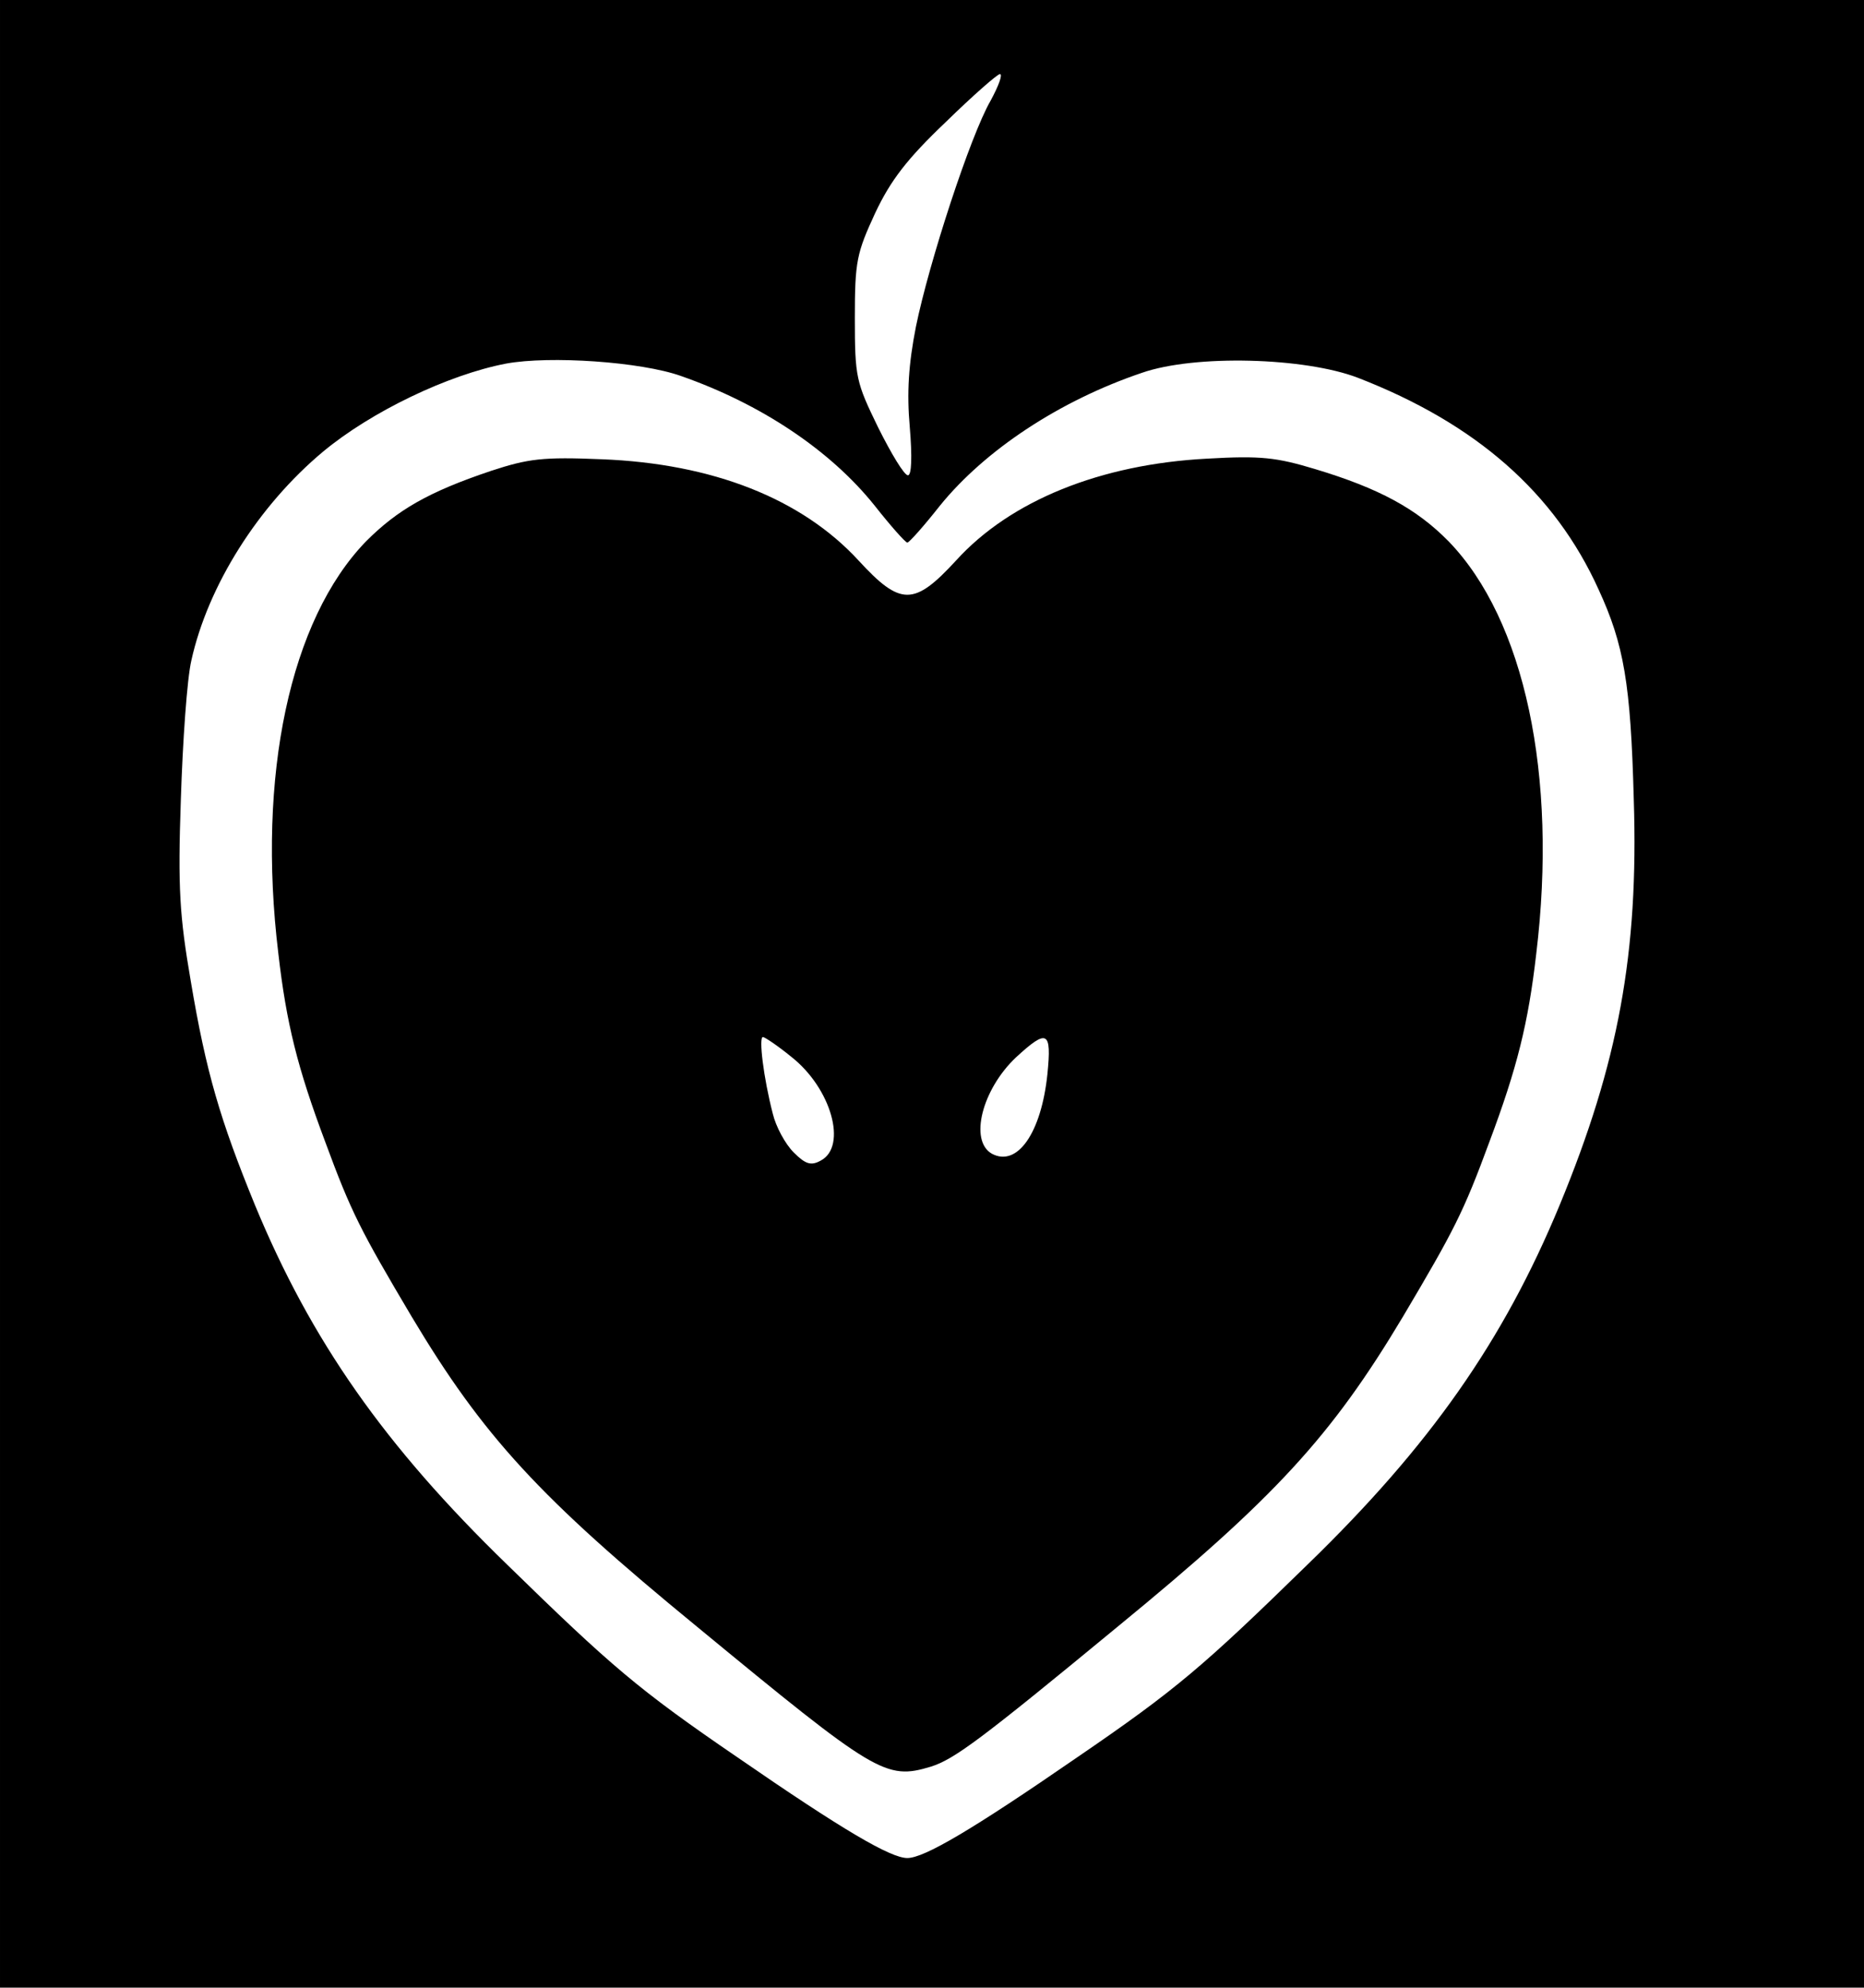
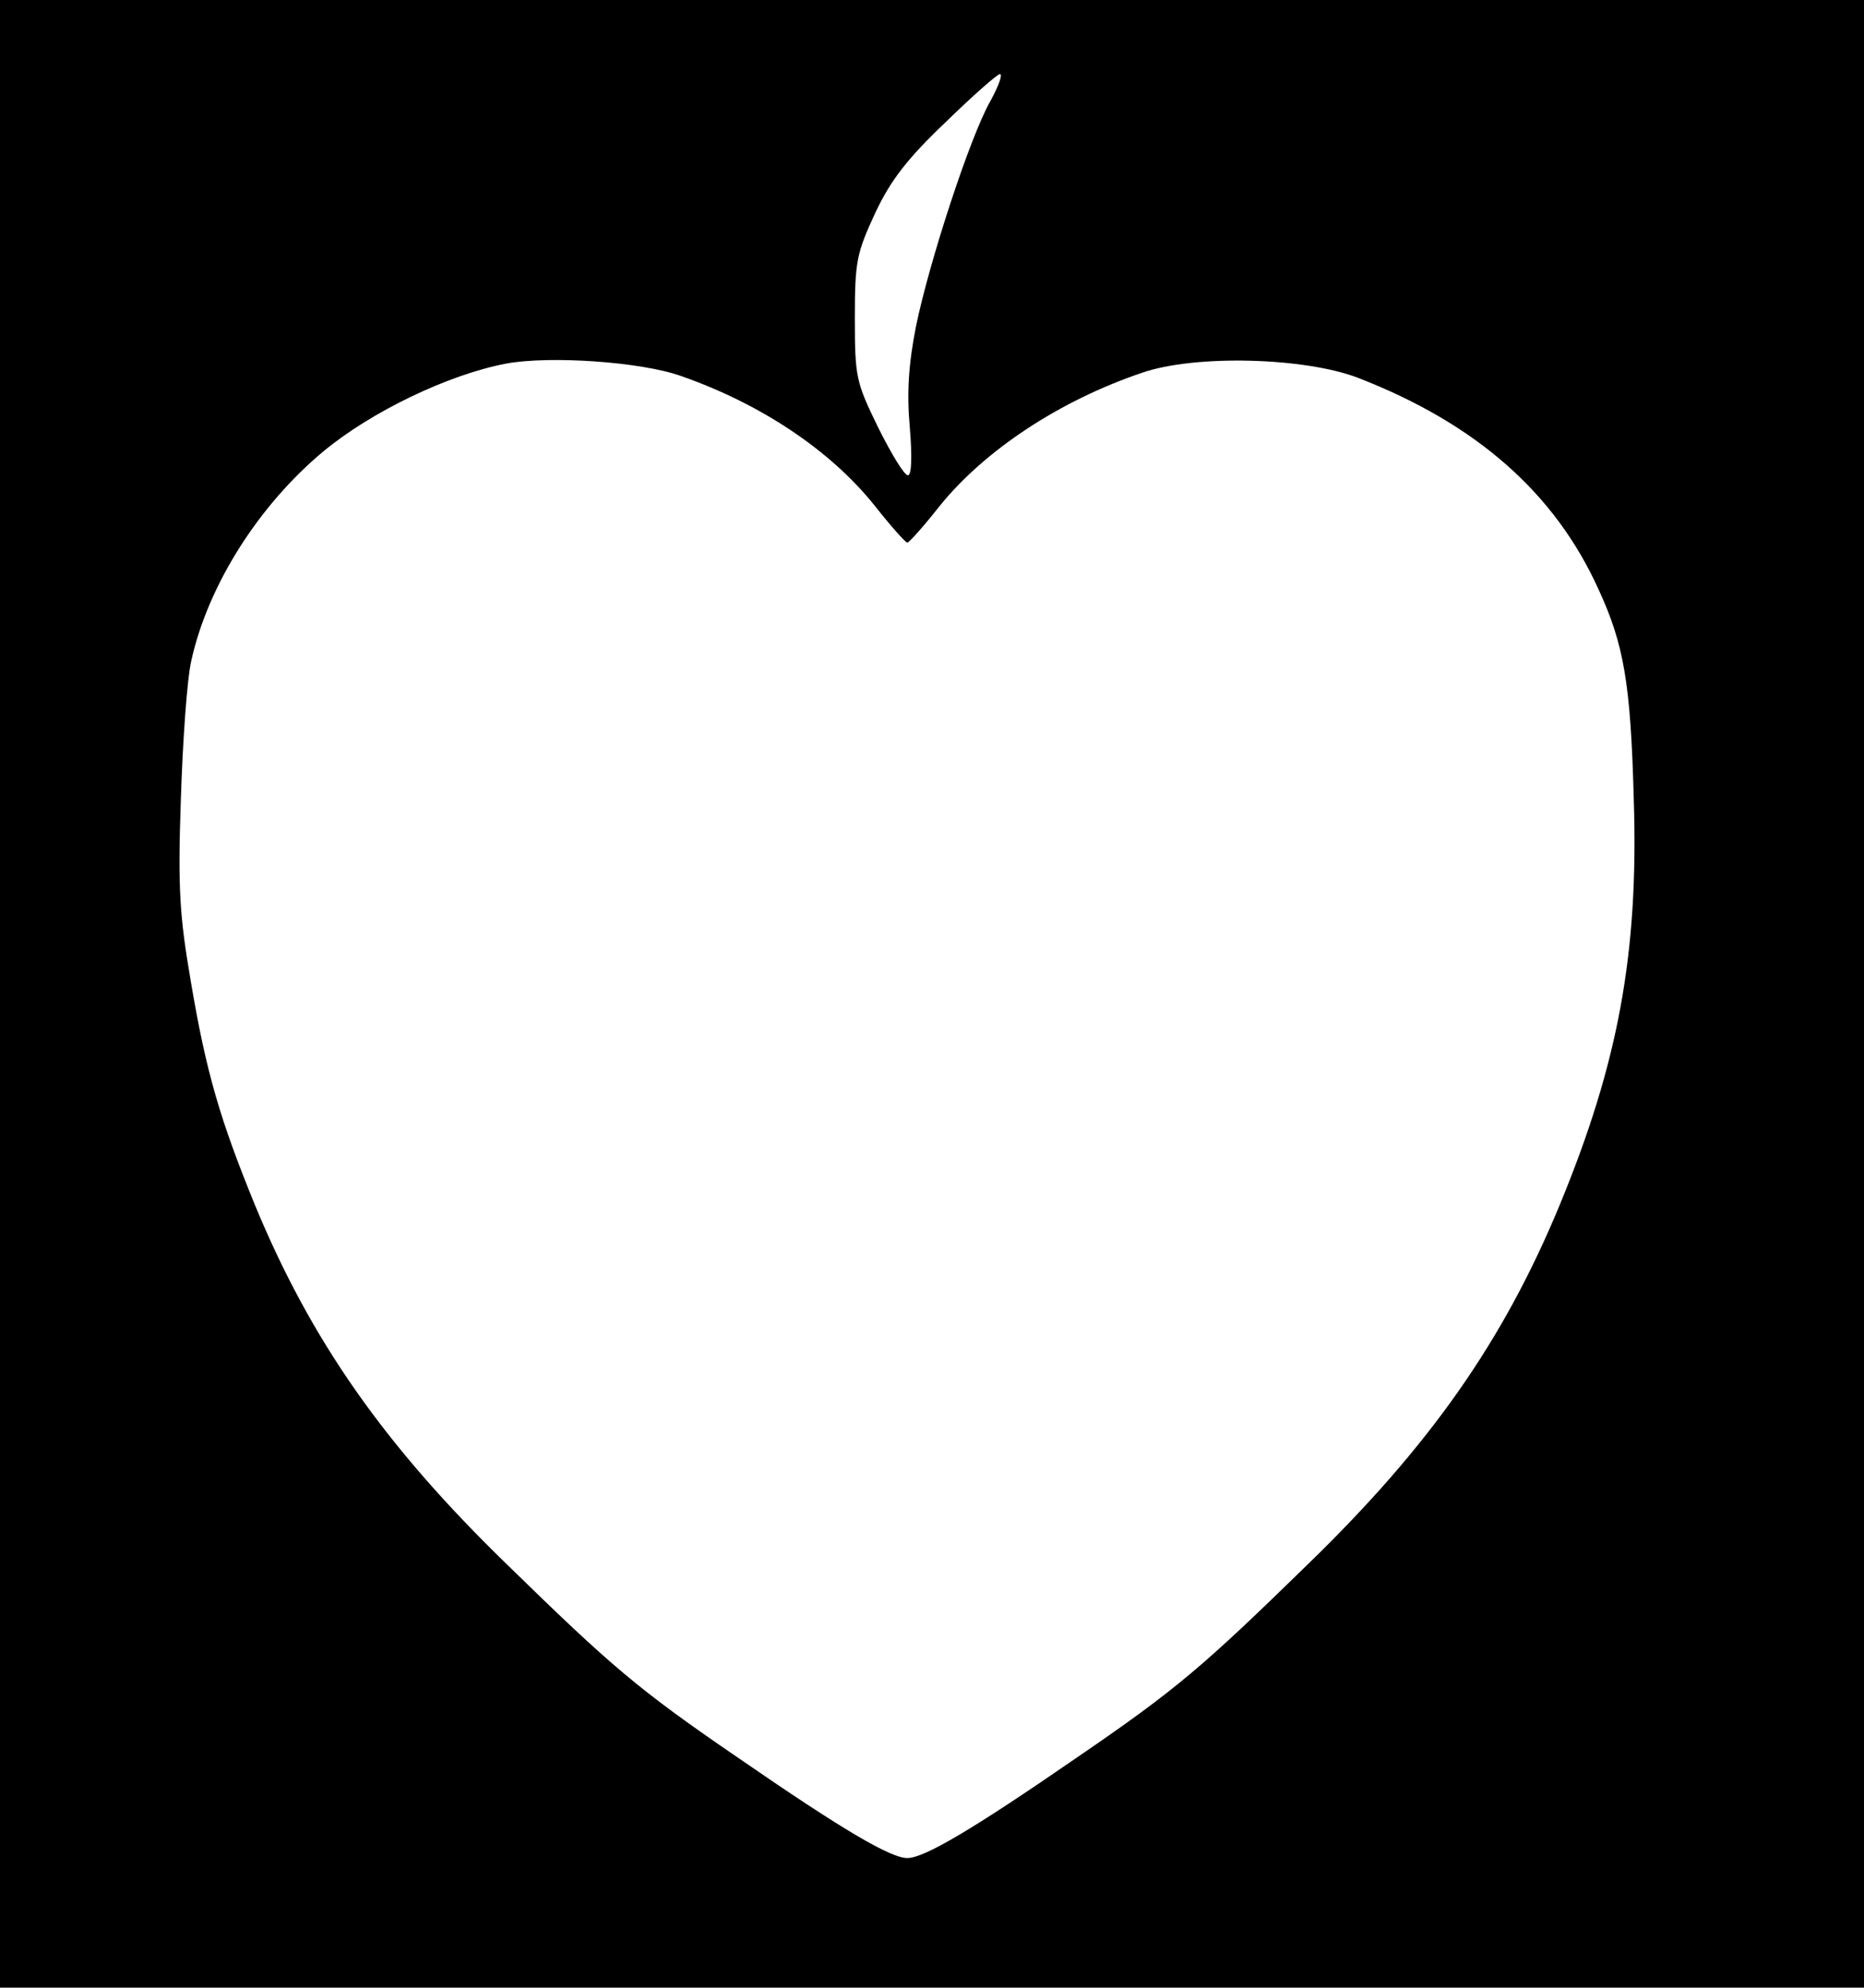
<svg xmlns="http://www.w3.org/2000/svg" data-bbox="0 0 302 322" viewBox="0 0 302 322" height="429.333" width="402.667" data-type="shape">
  <g>
    <path d="M0 161v161h302V0H0v161zM160.5 16.3c-3.3 5.7-10 26.3-12.1 36.6-1.2 6.1-1.5 10.7-1 16.3.4 4.8.3 7.8-.3 7.8s-2.7-3.5-4.8-7.7c-3.6-7.4-3.8-8.1-3.8-17.8 0-9.2.3-10.5 3.3-17 2.5-5.3 5.2-8.8 11.4-14.7 4.4-4.3 8.4-7.8 8.8-7.8.5 0-.2 1.9-1.5 4.3zm-50.2 44.6c12.9 4.5 24.2 12 31.4 21 2.6 3.3 5 6 5.3 6 .3 0 2.7-2.7 5.3-6 7.3-9 19.4-17 32.7-21.5 8.6-3 26.4-2.5 35 .8 19.1 7.4 31.9 18.6 39 34.3 4.1 8.9 5.2 15.2 5.7 34 .8 24.9-2.5 42.7-12 65.7-9.1 22-21 39-40.9 58.3-16.8 16.4-21.2 20.2-37.3 31.2-17.1 11.8-24.8 16.3-27.5 16.3-2.7 0-10.4-4.5-27.5-16.3-16.1-11-20.5-14.8-37.3-31.2-19.9-19.3-31.8-36.3-40.9-58.3-5.6-13.7-7.9-21.4-10.4-36.3-1.8-10.5-2.1-15-1.6-29.4.3-9.4 1-19.5 1.7-22.5 2.7-12.2 10.9-25.1 21.3-33.8 7.8-6.5 20.3-12.5 29.7-14.3 7.1-1.3 21.8-.3 28.3 2z" />
-     <path d="M79.5 76.3c-10.1 3.4-15.1 6.3-20.2 11.4-12.3 12.7-17.7 37.9-14.2 66.8 1.3 11.3 3.1 18.5 7.6 30.5 4.2 11.4 5.7 14.3 14 28.3 11.6 19.4 20.7 29.3 46.2 50.2 29 23.9 30.6 24.9 37.9 22.7 3.8-1.2 8-4.3 30.3-22.7 25.5-20.9 34.6-30.8 46.2-50.2 8.3-14 9.8-16.9 14-28.3 4.5-12 6.3-19.2 7.6-30.5 3.5-28.9-1.9-54.1-14.2-66.8-5.2-5.3-11.3-8.6-21.6-11.7-6.3-1.9-8.8-2.2-17.5-1.7-17.3.9-31.9 6.8-40.7 16.5-6.8 7.4-9 7.4-15.8 0-9.2-10-23.6-15.7-41.6-16.4-9.6-.4-11.9-.1-18 1.9zm48.7 94.9c6.5 5.1 9.1 14.5 4.8 16.8-1.6.9-2.5.6-4.4-1.3-1.4-1.4-2.9-4.2-3.4-6.3-1.5-5.8-2.3-12.4-1.6-12.4.3 0 2.4 1.4 4.6 3.2zm41.5 2.8c-1 9.6-4.9 15.1-9 12.9-3.7-2.1-1.6-10.4 3.9-15.6 5.1-4.7 5.8-4.3 5.1 2.7z" />
  </g>
</svg>